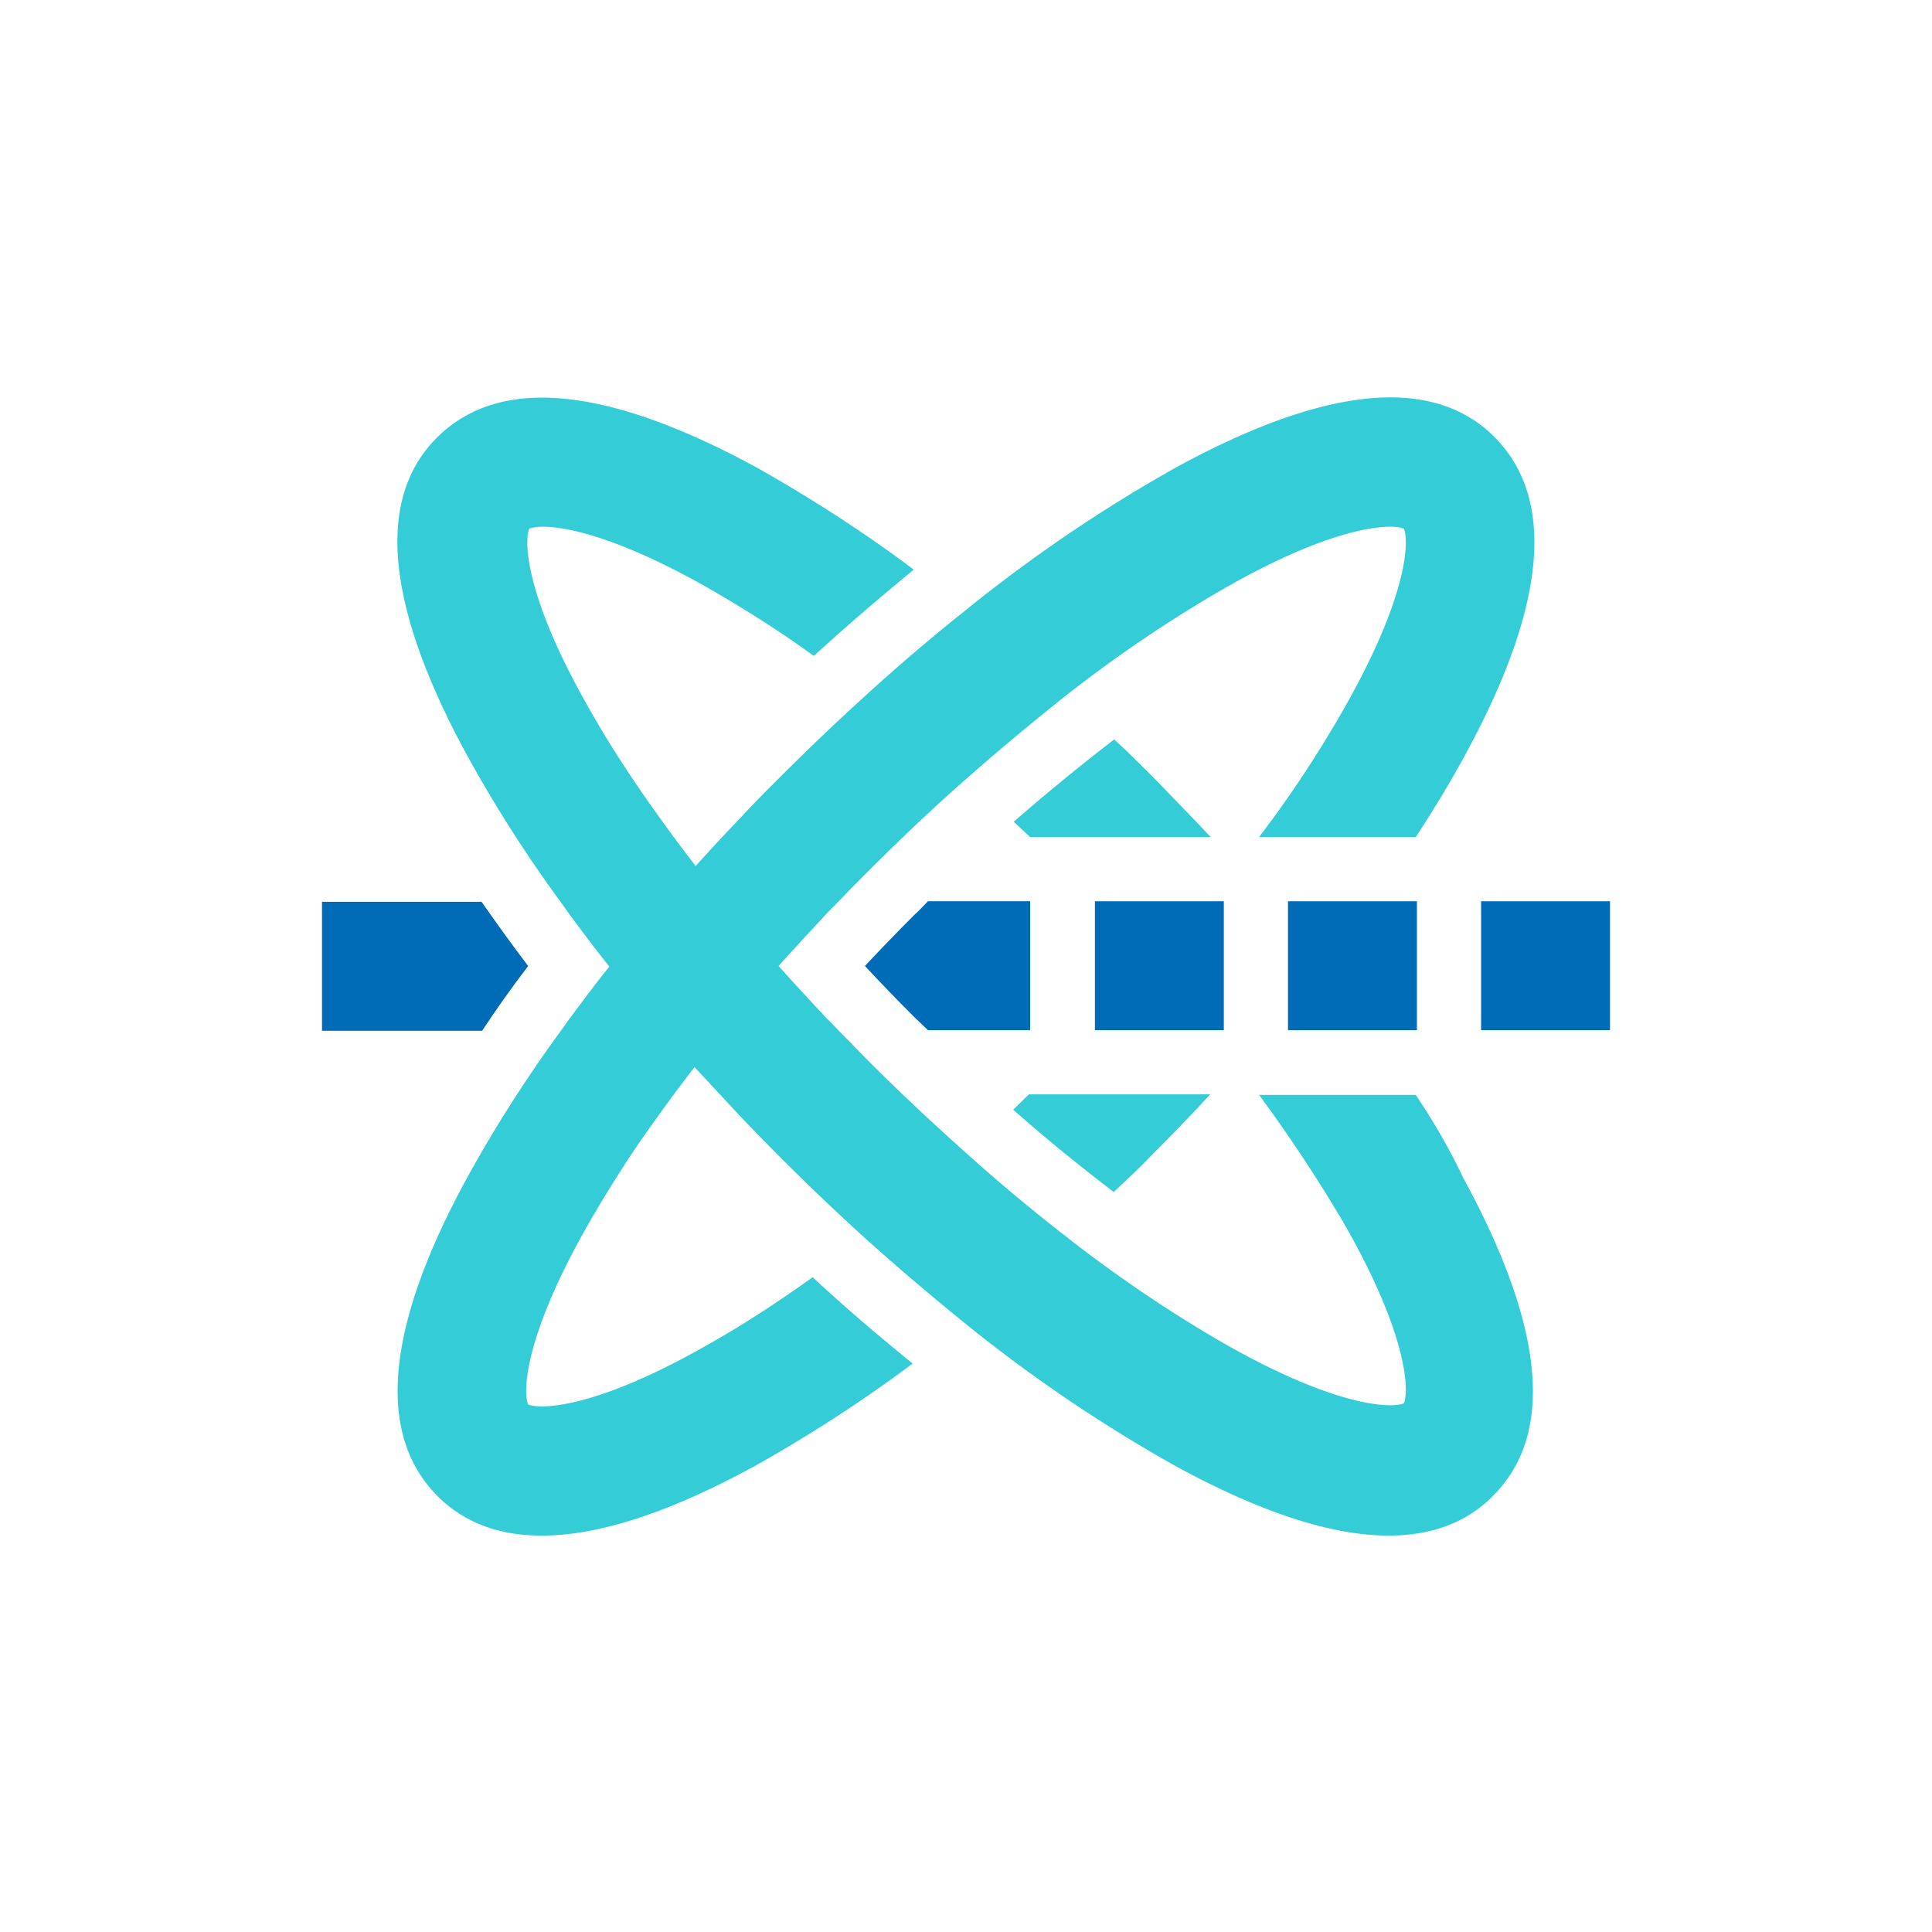
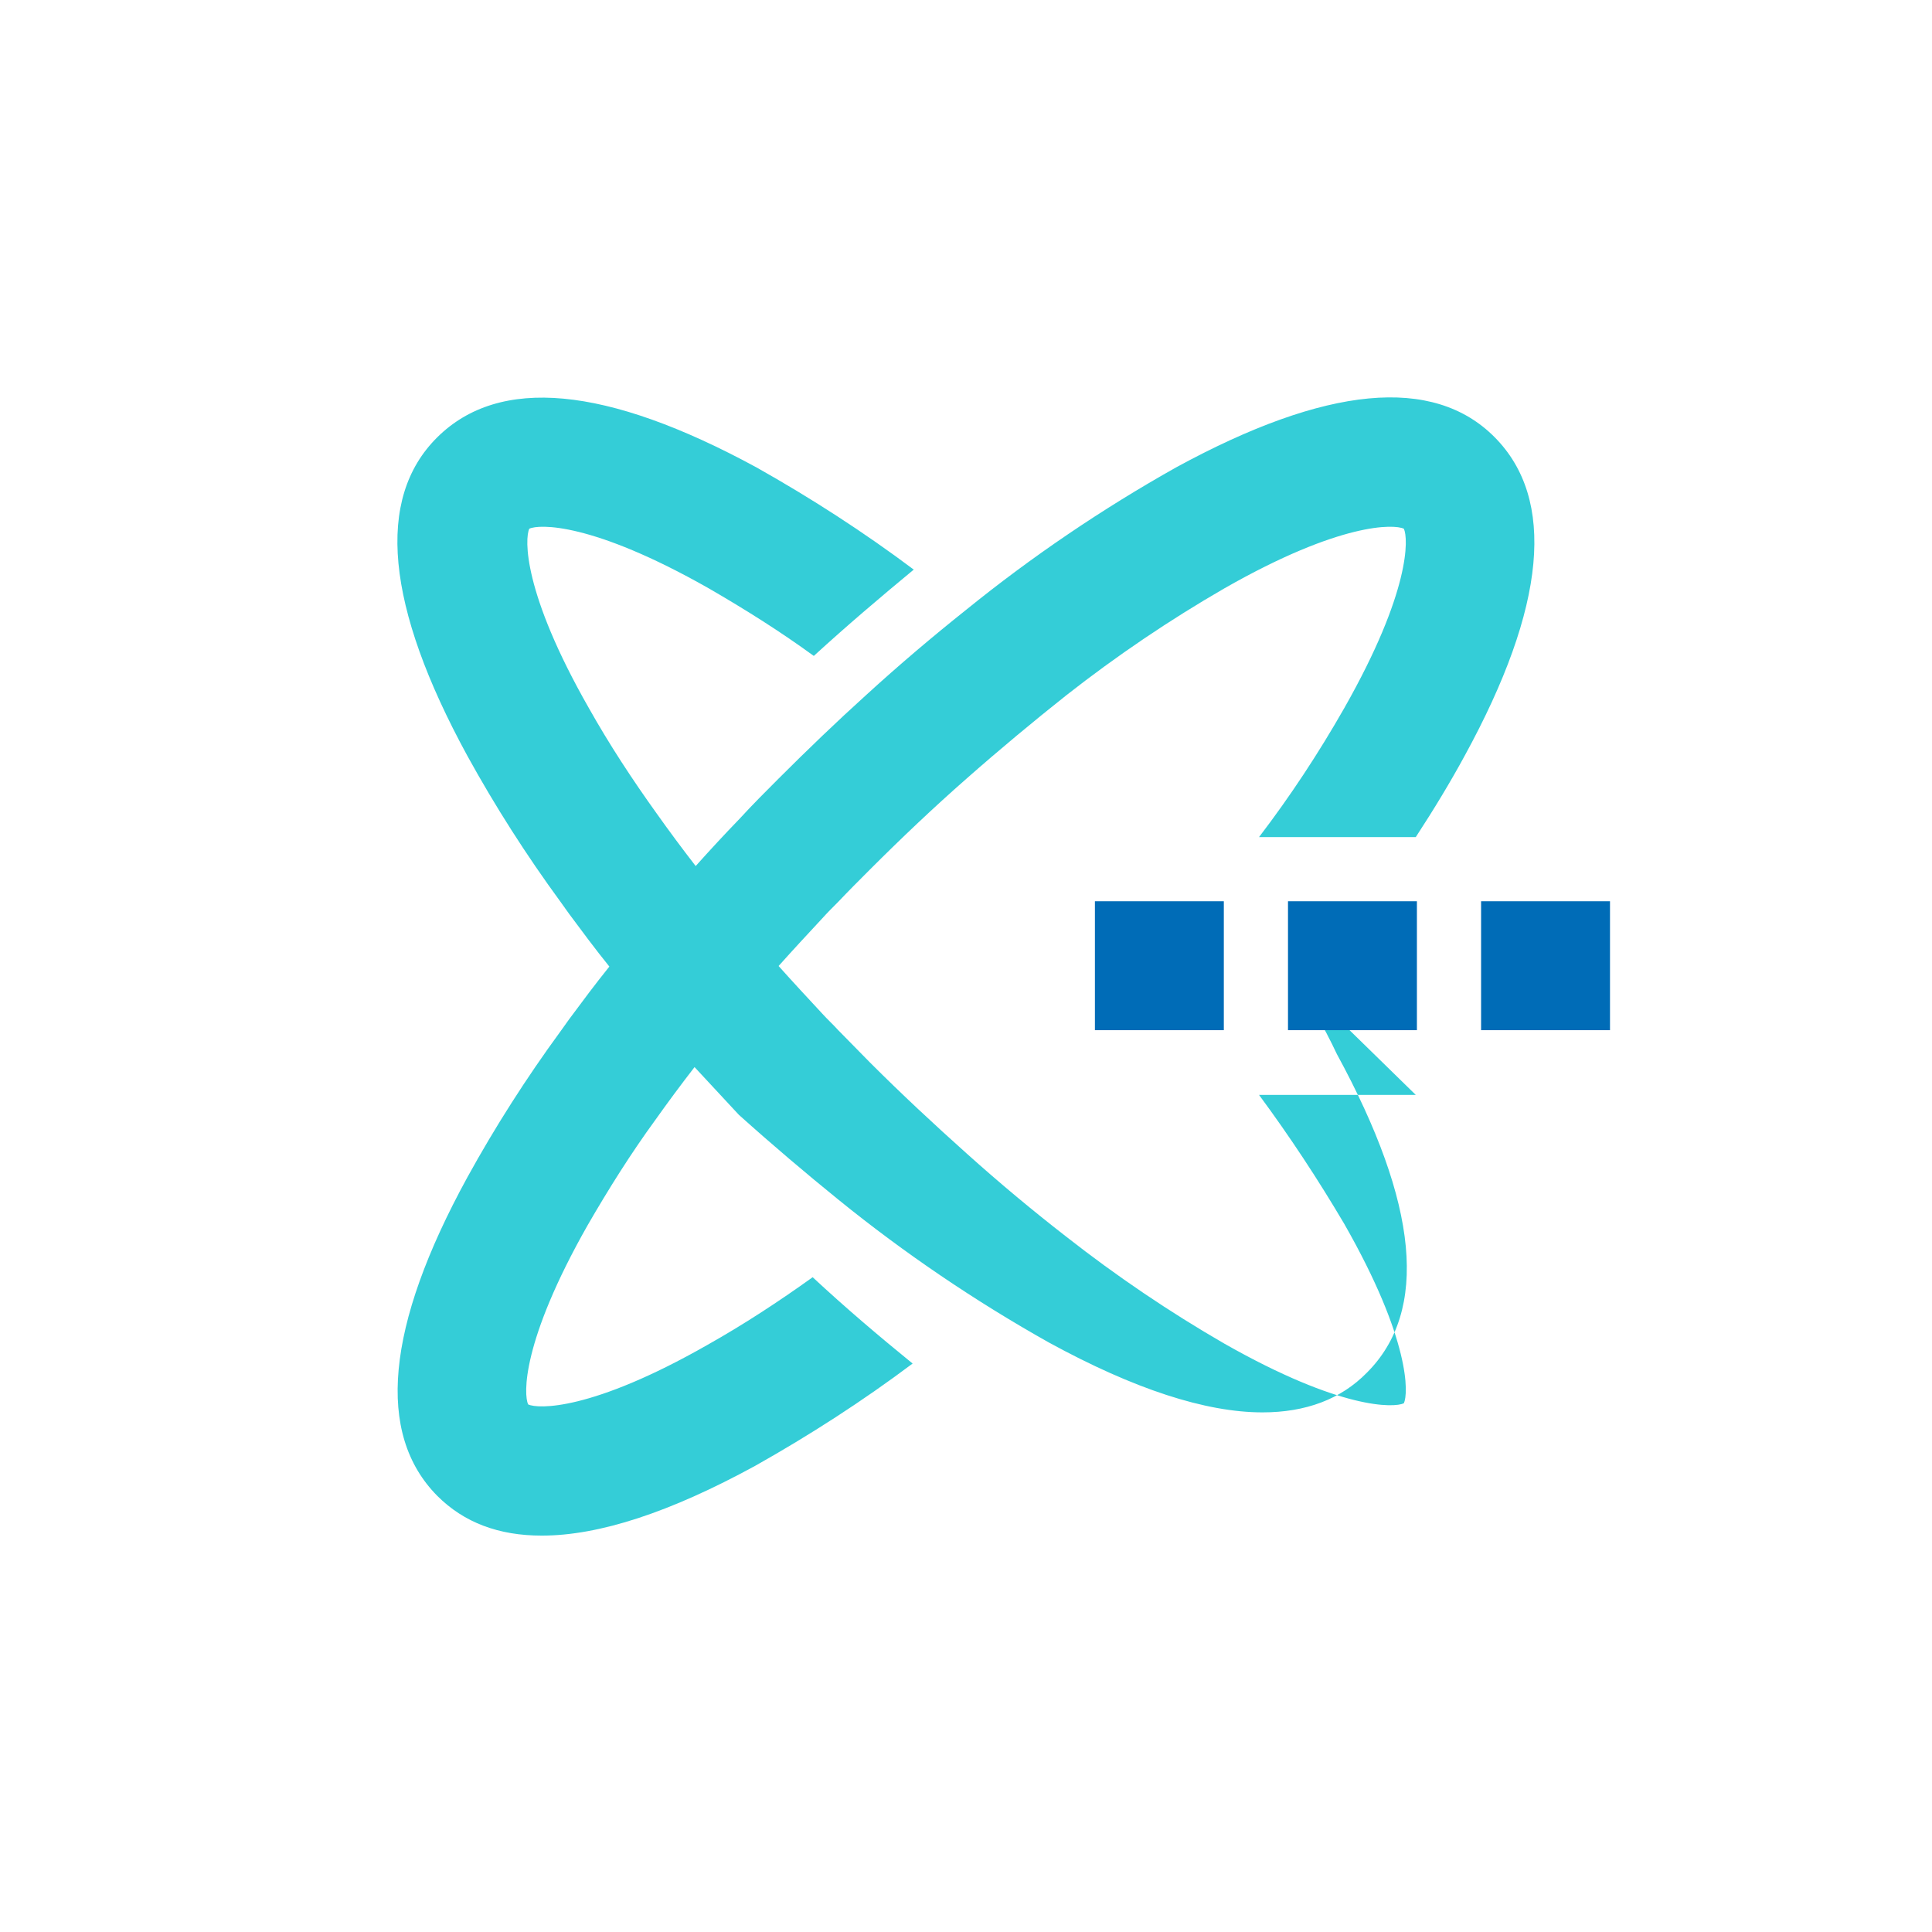
<svg xmlns="http://www.w3.org/2000/svg" xml:space="preserve" viewBox="0 0 340.2 340.2">
-   <path fill="#006CB7" d="M163.4 158.7h18v22.7h-18c-.8-.8-1.6-1.5-2.4-2.3q-4.5-4.5-8.7-9 4.2-4.5 8.7-9c.9-.8 1.6-1.6 2.4-2.4M93 170.1c-2.9-3.8-5.6-7.6-8.2-11.3H56.7v22.7h28.2q3.75-5.7 8.1-11.4" />
-   <path fill="#34CDD7" d="M249.3 192.8h-27.6c5.4 7.3 10.4 14.9 15 22.7 11.7 20.5 11.3 29.9 10.5 31.6-1.7.8-11 1.2-31.6-10.5-9.7-5.6-19-11.9-27.8-18.8-5.8-4.5-11.7-9.4-17.6-14.7-5.7-5.1-11.4-10.4-17-16-1.9-1.9-3.7-3.8-5.6-5.7-.9-1-1.9-1.9-2.8-2.9-2.6-2.8-5.2-5.6-7.7-8.4 2.5-2.8 5.1-5.6 7.7-8.4.9-1 1.8-1.9 2.8-2.9 1.8-1.9 3.7-3.8 5.6-5.7 5.6-5.6 11.3-11 17-16 5.9-5.2 11.8-10.1 17.6-14.7 8.8-6.9 18.1-13.2 27.8-18.8 20.5-11.7 29.9-11.3 31.6-10.5.8 1.7 1.2 11-10.5 31.6-4.5 7.9-9.5 15.5-15 22.7h27.6c3.2-4.9 6.1-9.7 8.6-14.3 14.4-26.3 16.1-45.2 5.3-56.1s-29.7-9.1-56.1 5.3c-13 7.3-25.4 15.7-37 25.1-5.9 4.7-11.8 9.7-17.6 15-5.2 4.7-10.3 9.6-15.4 14.7-2.3 2.3-4.6 4.6-6.8 7q-4.05 4.2-7.8 8.4-3.6-4.65-6.9-9.3c-4.3-6-8.3-12.1-11.9-18.5C92 104.2 92.4 94.8 93.2 93.1c1.7-.8 11-1.2 31.6 10.5 6.4 3.7 12.6 7.6 18.5 11.9 5.9-5.4 11.8-10.4 17.6-15.2-8.8-6.6-18.1-12.6-27.7-18C106.7 67.9 87.9 66.2 77 77s-9.1 29.7 5.3 56.1c4.9 8.9 10.4 17.5 16.4 25.7l1.5 2.1c2.3 3.1 4.6 6.2 7.1 9.3-2.5 3.1-4.8 6.2-7.1 9.3l-1.5 2.1c-6 8.2-11.5 16.8-16.4 25.7-14.4 26.3-16.1 45.2-5.3 56.1 4.7 4.7 10.8 7 18.4 7 10.1 0 22.6-4.1 37.6-12.3 9.6-5.4 18.9-11.4 27.7-18-5.9-4.8-11.8-9.8-17.6-15.2-6 4.3-12.1 8.3-18.5 11.9-20.5 11.7-29.9 11.3-31.6 10.5-.8-1.7-1.2-11 10.5-31.6 3.7-6.4 7.6-12.6 11.9-18.5q3.3-4.65 6.9-9.3l7.8 8.4a422 422 0 0 0 22.2 21.7c5.9 5.3 11.8 10.3 17.6 15 11.6 9.4 24 17.8 37 25.1 15 8.2 27.6 12.3 37.6 12.3 7.6 0 13.8-2.3 18.4-7 10.9-10.9 9.1-29.7-5.3-56.1-2.3-4.9-5.1-9.7-8.3-14.5" />
-   <path fill="#34CDD7" d="M181.4 147.4h31.8c-3.3-3.5-6.6-6.9-10-10.4-2.3-2.3-4.6-4.6-7-6.8-5.6 4.3-11.5 9.1-17.7 14.5 1 .9 1.9 1.8 2.9 2.7m21.7 55.7c3.4-3.4 6.8-6.9 10-10.4h-31.8v-.1c-1 .9-1.9 1.9-2.9 2.8 6.1 5.4 12.1 10.2 17.7 14.5 2.4-2.2 4.7-4.4 7-6.8" />
+   <path fill="#34CDD7" d="M249.3 192.8h-27.6c5.4 7.3 10.4 14.9 15 22.7 11.7 20.5 11.3 29.9 10.5 31.6-1.7.8-11 1.2-31.6-10.5-9.7-5.6-19-11.9-27.8-18.8-5.8-4.5-11.7-9.4-17.6-14.7-5.7-5.1-11.4-10.4-17-16-1.9-1.9-3.7-3.8-5.6-5.7-.9-1-1.9-1.9-2.8-2.9-2.6-2.8-5.2-5.6-7.7-8.4 2.5-2.8 5.1-5.6 7.7-8.4.9-1 1.8-1.9 2.8-2.9 1.8-1.9 3.7-3.8 5.6-5.7 5.6-5.6 11.3-11 17-16 5.9-5.2 11.8-10.1 17.6-14.7 8.8-6.9 18.1-13.2 27.8-18.8 20.5-11.7 29.9-11.3 31.6-10.5.8 1.7 1.2 11-10.5 31.6-4.5 7.9-9.5 15.5-15 22.7h27.6c3.2-4.9 6.1-9.7 8.6-14.3 14.4-26.3 16.1-45.2 5.3-56.1s-29.7-9.1-56.1 5.3c-13 7.3-25.4 15.7-37 25.1-5.9 4.7-11.8 9.7-17.6 15-5.2 4.7-10.3 9.6-15.4 14.7-2.3 2.3-4.6 4.6-6.8 7q-4.05 4.2-7.8 8.4-3.6-4.65-6.9-9.3c-4.3-6-8.3-12.1-11.9-18.5C92 104.2 92.4 94.8 93.2 93.1c1.7-.8 11-1.2 31.6 10.5 6.4 3.7 12.6 7.6 18.5 11.9 5.9-5.4 11.8-10.4 17.6-15.2-8.8-6.6-18.1-12.6-27.7-18C106.7 67.9 87.9 66.2 77 77s-9.1 29.7 5.3 56.1c4.9 8.9 10.4 17.5 16.4 25.7l1.5 2.1c2.3 3.1 4.6 6.2 7.1 9.3-2.5 3.1-4.8 6.2-7.1 9.3l-1.5 2.1c-6 8.2-11.5 16.8-16.4 25.7-14.4 26.3-16.1 45.2-5.3 56.1 4.7 4.7 10.8 7 18.4 7 10.1 0 22.6-4.1 37.6-12.3 9.6-5.4 18.9-11.4 27.7-18-5.9-4.8-11.8-9.8-17.6-15.2-6 4.3-12.1 8.3-18.5 11.9-20.5 11.7-29.9 11.3-31.6 10.5-.8-1.7-1.2-11 10.5-31.6 3.7-6.4 7.6-12.6 11.9-18.5q3.3-4.65 6.9-9.3l7.8 8.4c5.9 5.3 11.8 10.3 17.6 15 11.6 9.4 24 17.8 37 25.1 15 8.2 27.6 12.3 37.6 12.3 7.6 0 13.8-2.3 18.4-7 10.9-10.9 9.1-29.7-5.3-56.1-2.3-4.9-5.1-9.7-8.3-14.5" />
  <path fill="#006CB7" d="M192.8 158.7h22.7v22.7h-22.7zm34 0h22.7v22.7h-22.7zm34 0h22.7v22.7h-22.7z" />
</svg>